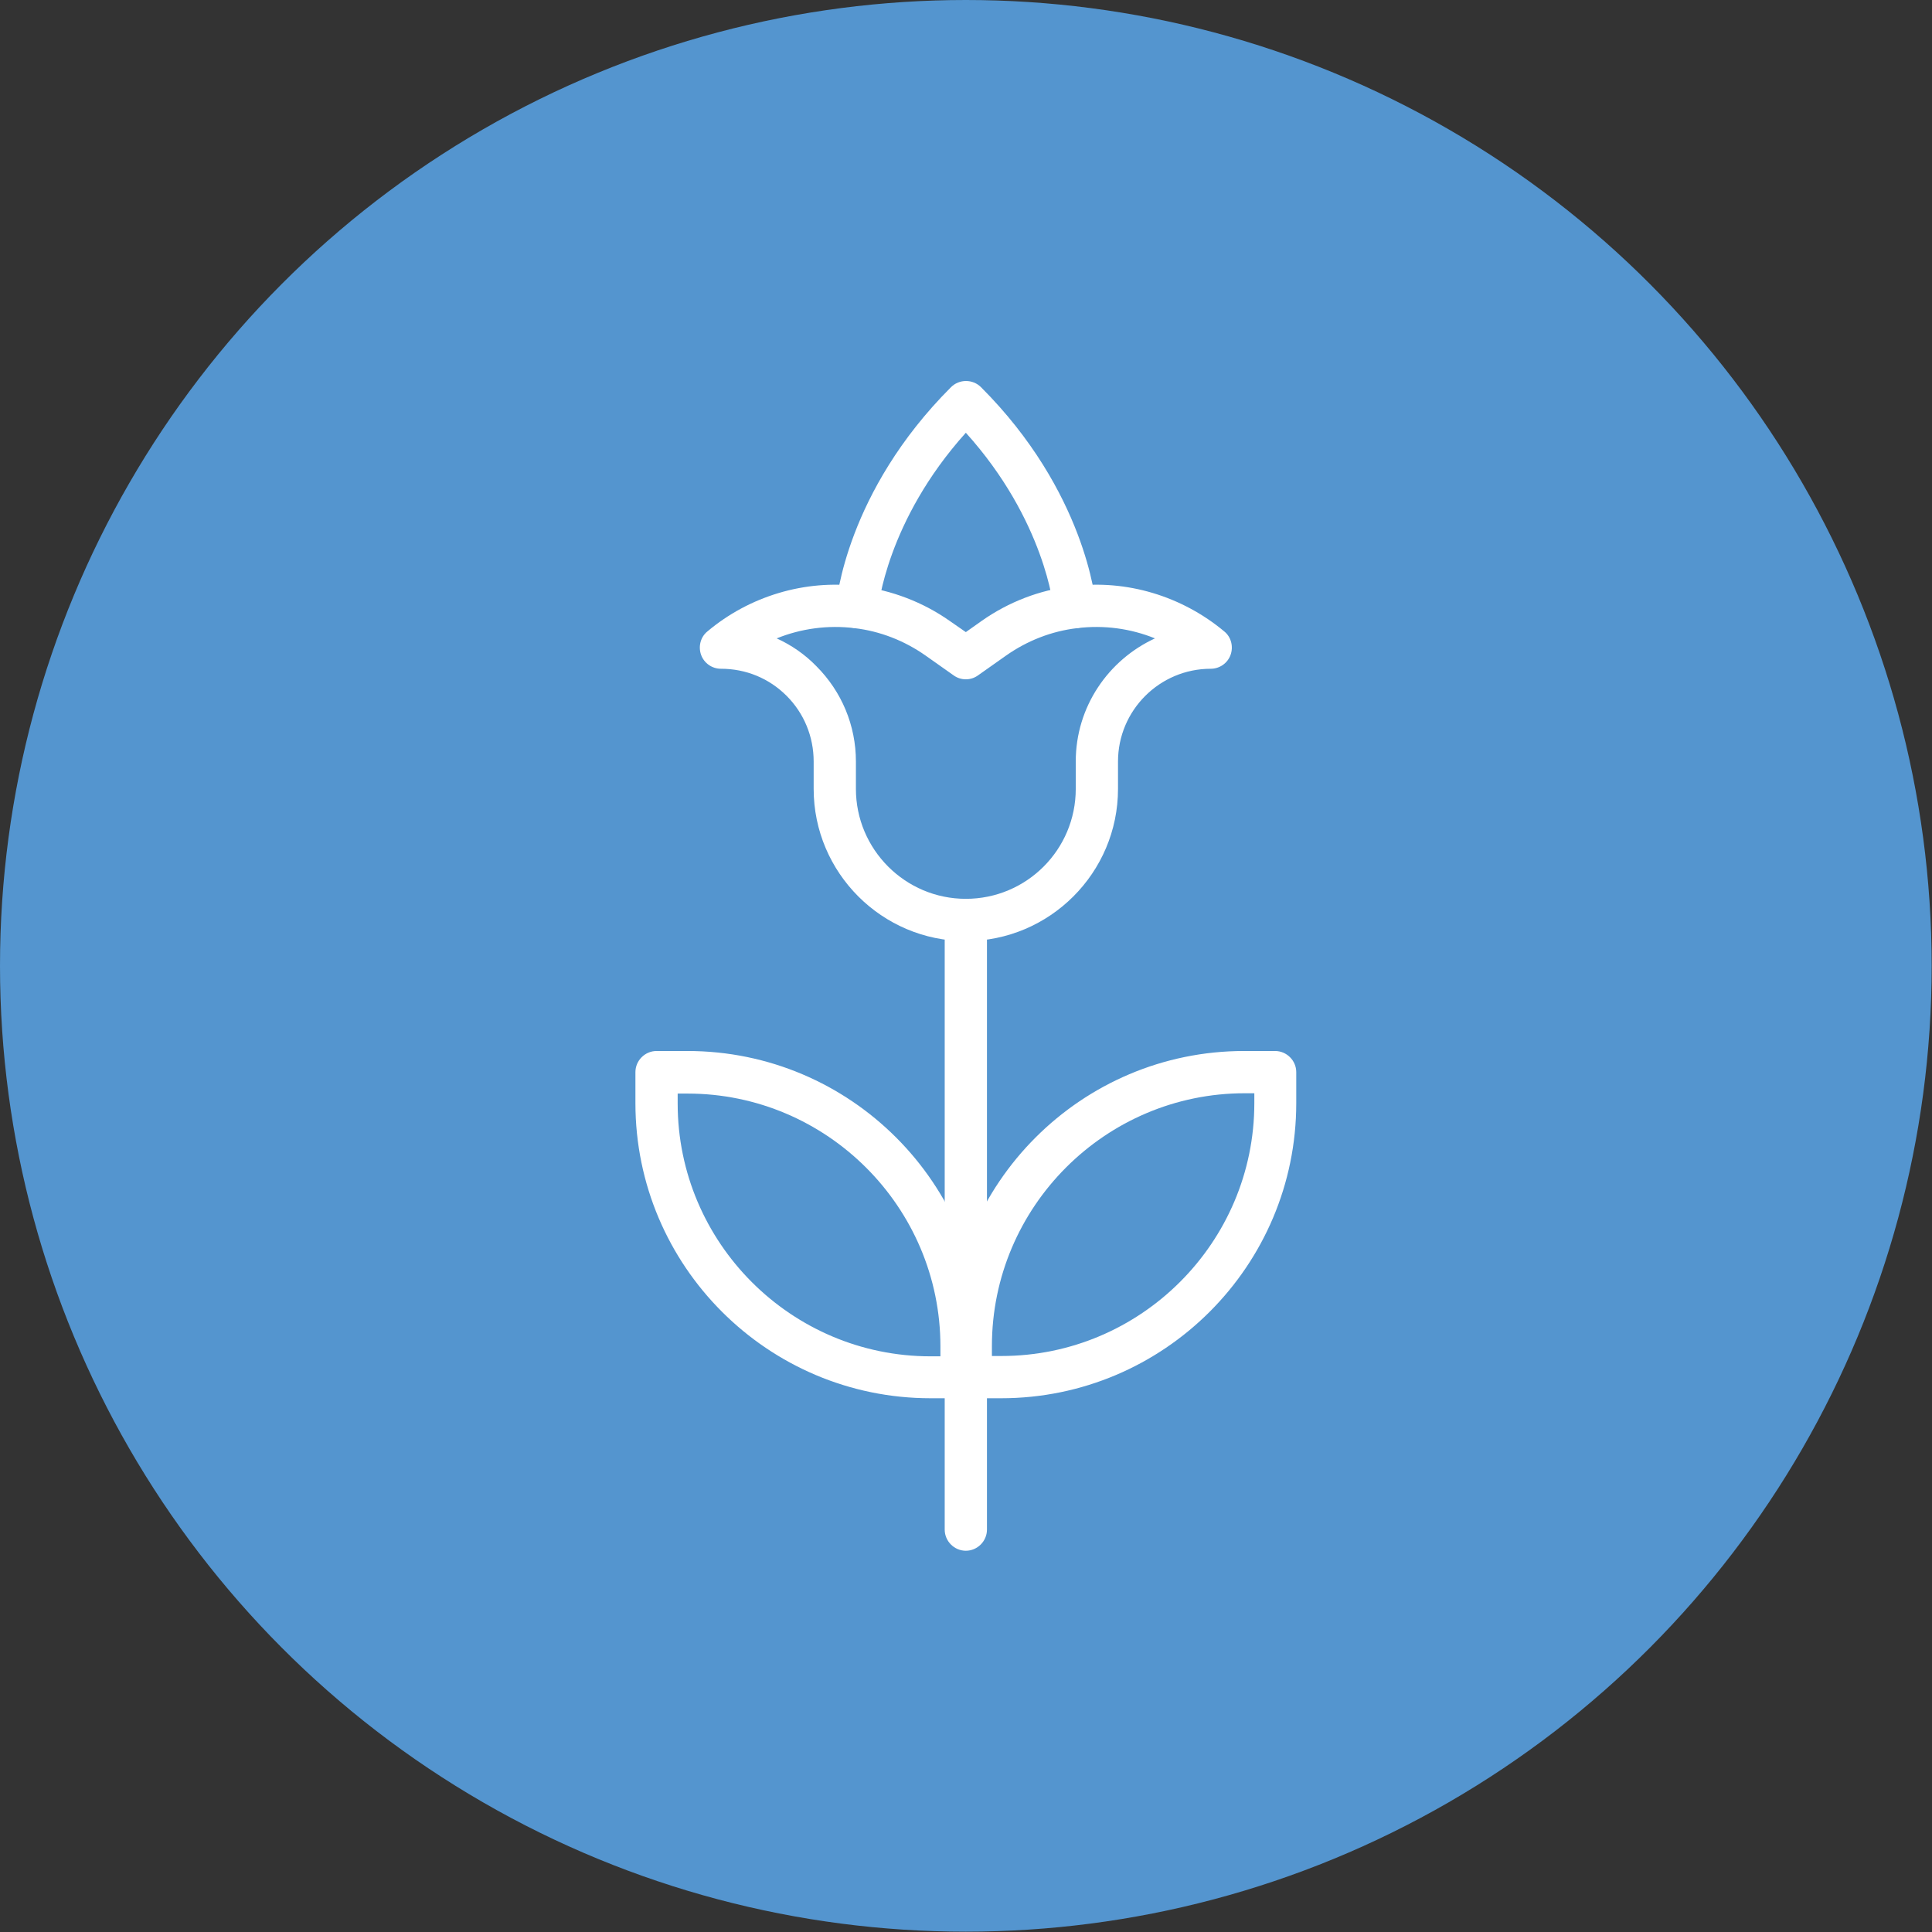
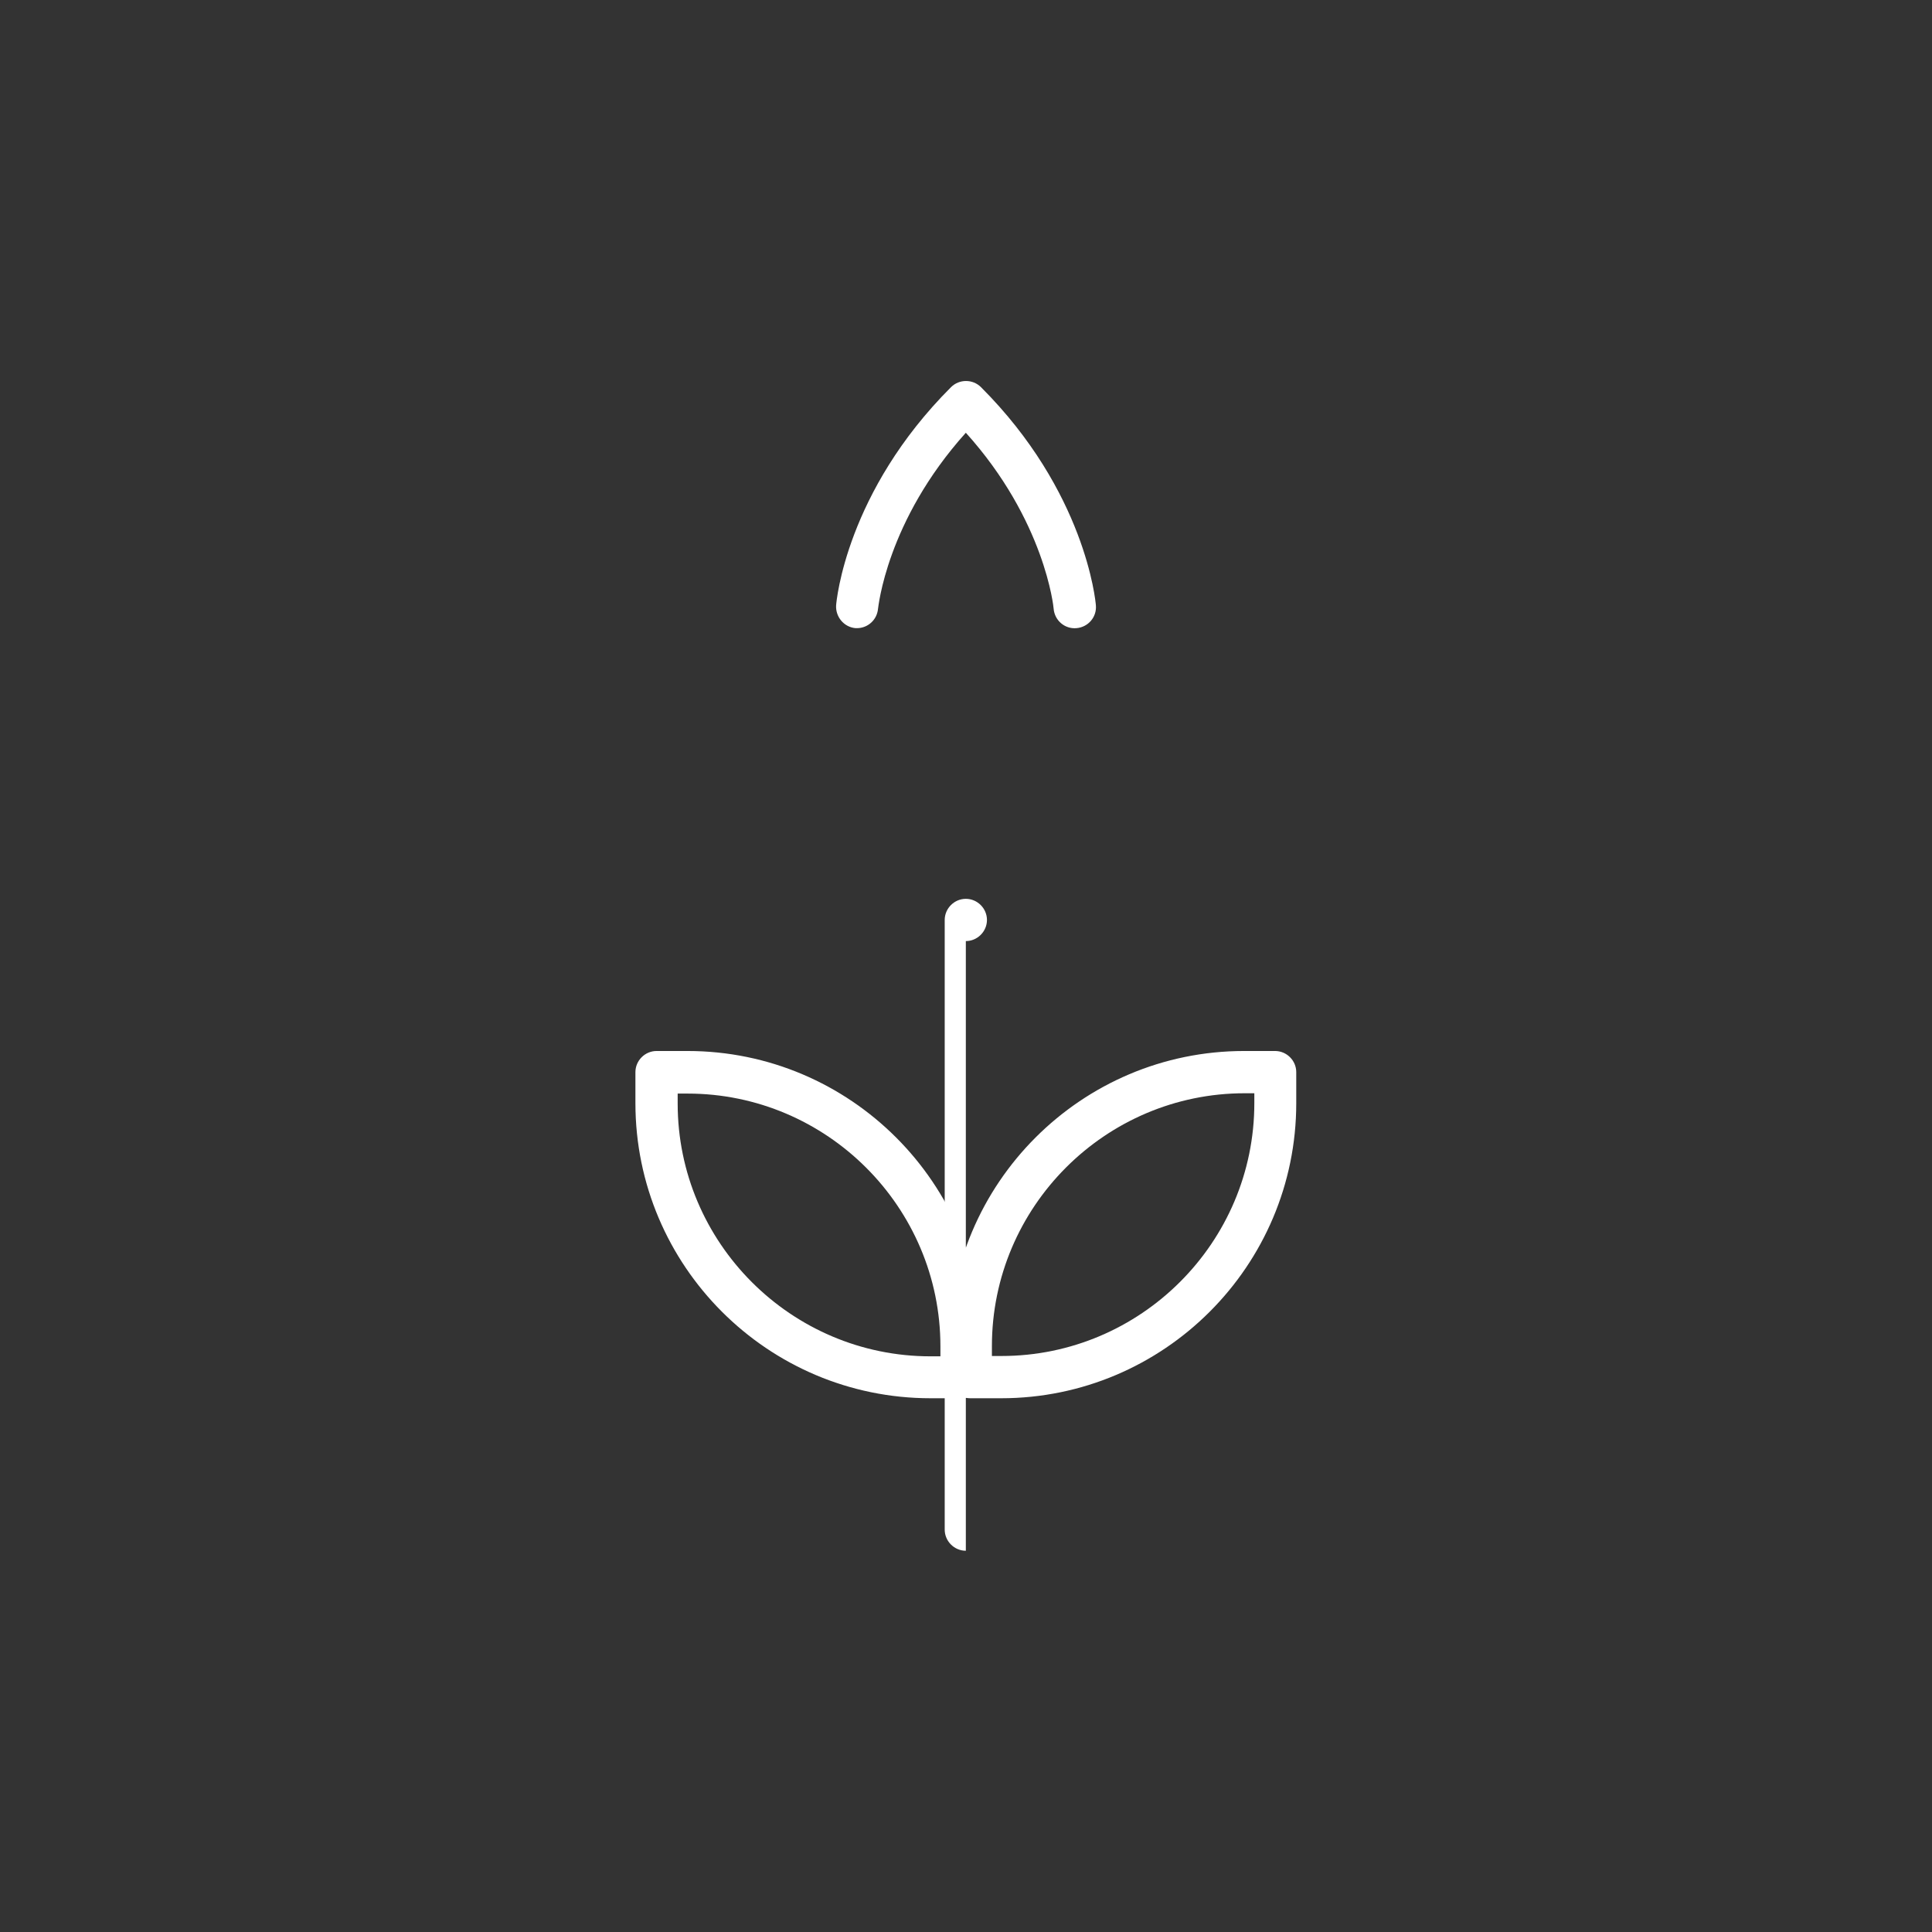
<svg xmlns="http://www.w3.org/2000/svg" id="Capa_2" viewBox="0 0 58.53 58.53">
  <rect x="0" y="0" width="58.53" height="58.53" fill="#333333" stroke="none" />
  <defs>
    <style>.cls-1{fill:#5495cf;}.cls-1,.cls-2{stroke-width:0px;}.cls-2{fill:#fff;}</style>
  </defs>
  <g id="Capa_1-2">
-     <circle class="cls-1" cx="29.26" cy="29.26" r="29.26" />
-     <path class="cls-2" d="M29.26,28.51c-2.54,0-4.61-2.07-4.61-4.61v-.83c0-.75-.29-1.46-.82-1.99-.53-.53-1.23-.82-1.99-.82-.27,0-.51-.17-.6-.42-.09-.25-.02-.54.19-.71,1.27-1.07,2.96-1.58,4.61-1.37.97.12,1.92.48,2.73,1.05l.49.34.48-.34c.81-.57,1.76-.94,2.74-1.05,1.65-.21,3.33.3,4.61,1.37.21.17.28.46.19.71s-.33.42-.6.42c-1.55,0-2.81,1.26-2.81,2.81v.83c0,2.54-2.07,4.61-4.61,4.61ZM23.53,19.34c.44.2.85.48,1.2.84.77.77,1.2,1.8,1.2,2.89v.83c0,1.83,1.49,3.33,3.33,3.33s3.33-1.49,3.33-3.33v-.83c0-1.66.99-3.08,2.4-3.73-.74-.3-1.55-.41-2.36-.31-.77.09-1.51.38-2.15.83l-.85.6c-.22.16-.52.16-.74,0l-.85-.6c-.64-.45-1.38-.74-2.15-.83-.8-.1-1.62.01-2.36.31Z" />
    <path class="cls-2" d="M25.97,19.03s-.04,0-.05,0c-.35-.03-.61-.34-.59-.69.01-.14.31-3.44,3.48-6.61.25-.25.66-.25.91,0,3.16,3.16,3.47,6.47,3.48,6.61.03.35-.23.66-.59.69-.35.03-.66-.23-.69-.59,0-.03-.26-2.67-2.66-5.33-2.41,2.68-2.65,5.3-2.66,5.33-.03.34-.31.59-.64.59Z" />
-     <path class="cls-2" d="M29.26,46.98c-.35,0-.64-.29-.64-.64v-18.47c0-.35.29-.64.64-.64s.64.29.64.64v18.47c0,.35-.29.64-.64.64Z" />
+     <path class="cls-2" d="M29.26,46.98c-.35,0-.64-.29-.64-.64v-18.47c0-.35.29-.64.64-.64s.64.29.64.64c0,.35-.29.64-.64.64Z" />
    <path class="cls-2" d="M30.33,42.36h-.94c-.35,0-.64-.29-.64-.64v-.94c0-4.93,4.01-8.94,8.94-8.94h.94c.35,0,.64.29.64.64v.94c0,4.93-4.01,8.94-8.94,8.94ZM30.04,41.08h.3c4.22,0,7.66-3.44,7.66-7.66v-.3h-.29c-4.22,0-7.66,3.44-7.66,7.66v.3Z" />
    <path class="cls-2" d="M29.13,42.36h-.94c-4.93,0-8.94-4.01-8.94-8.94v-.94c0-.35.29-.64.64-.64h.94c4.93,0,8.94,4.01,8.94,8.94v.94c0,.35-.29.64-.64.64ZM20.53,33.13v.3c0,4.22,3.44,7.66,7.66,7.66h.3v-.3c0-4.22-3.44-7.66-7.66-7.66h-.29Z" />
  </g>
</svg>